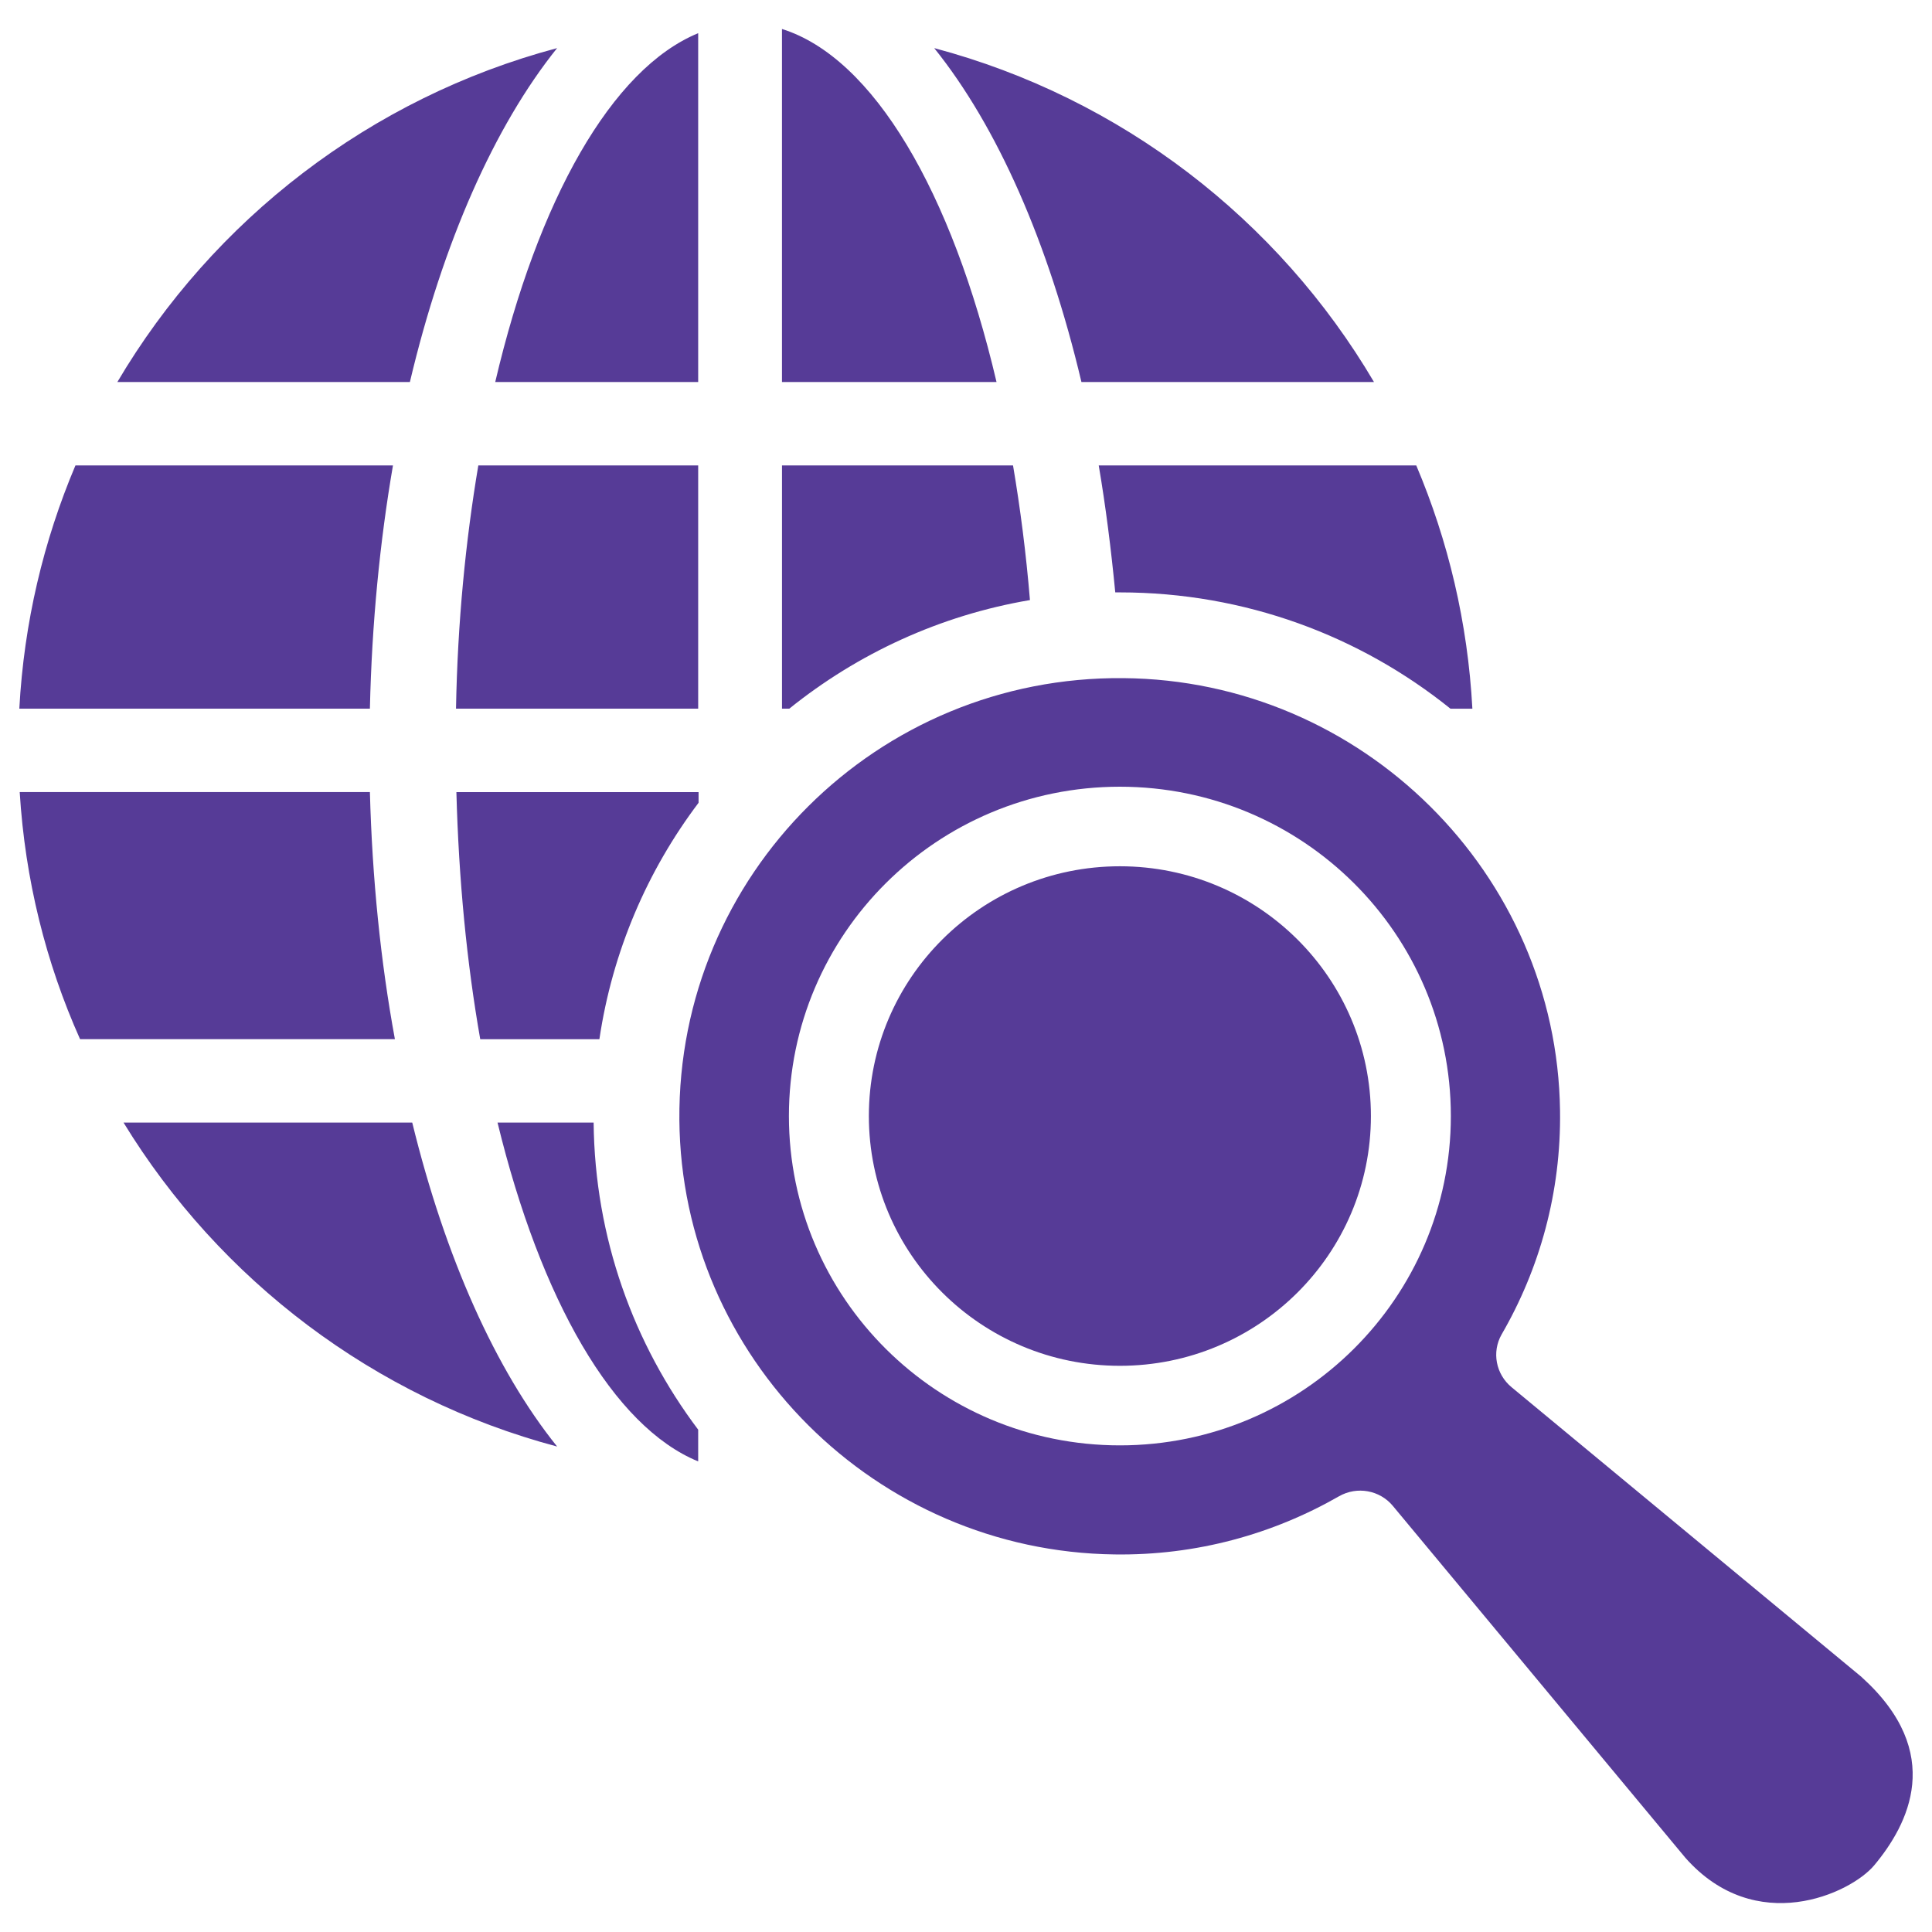
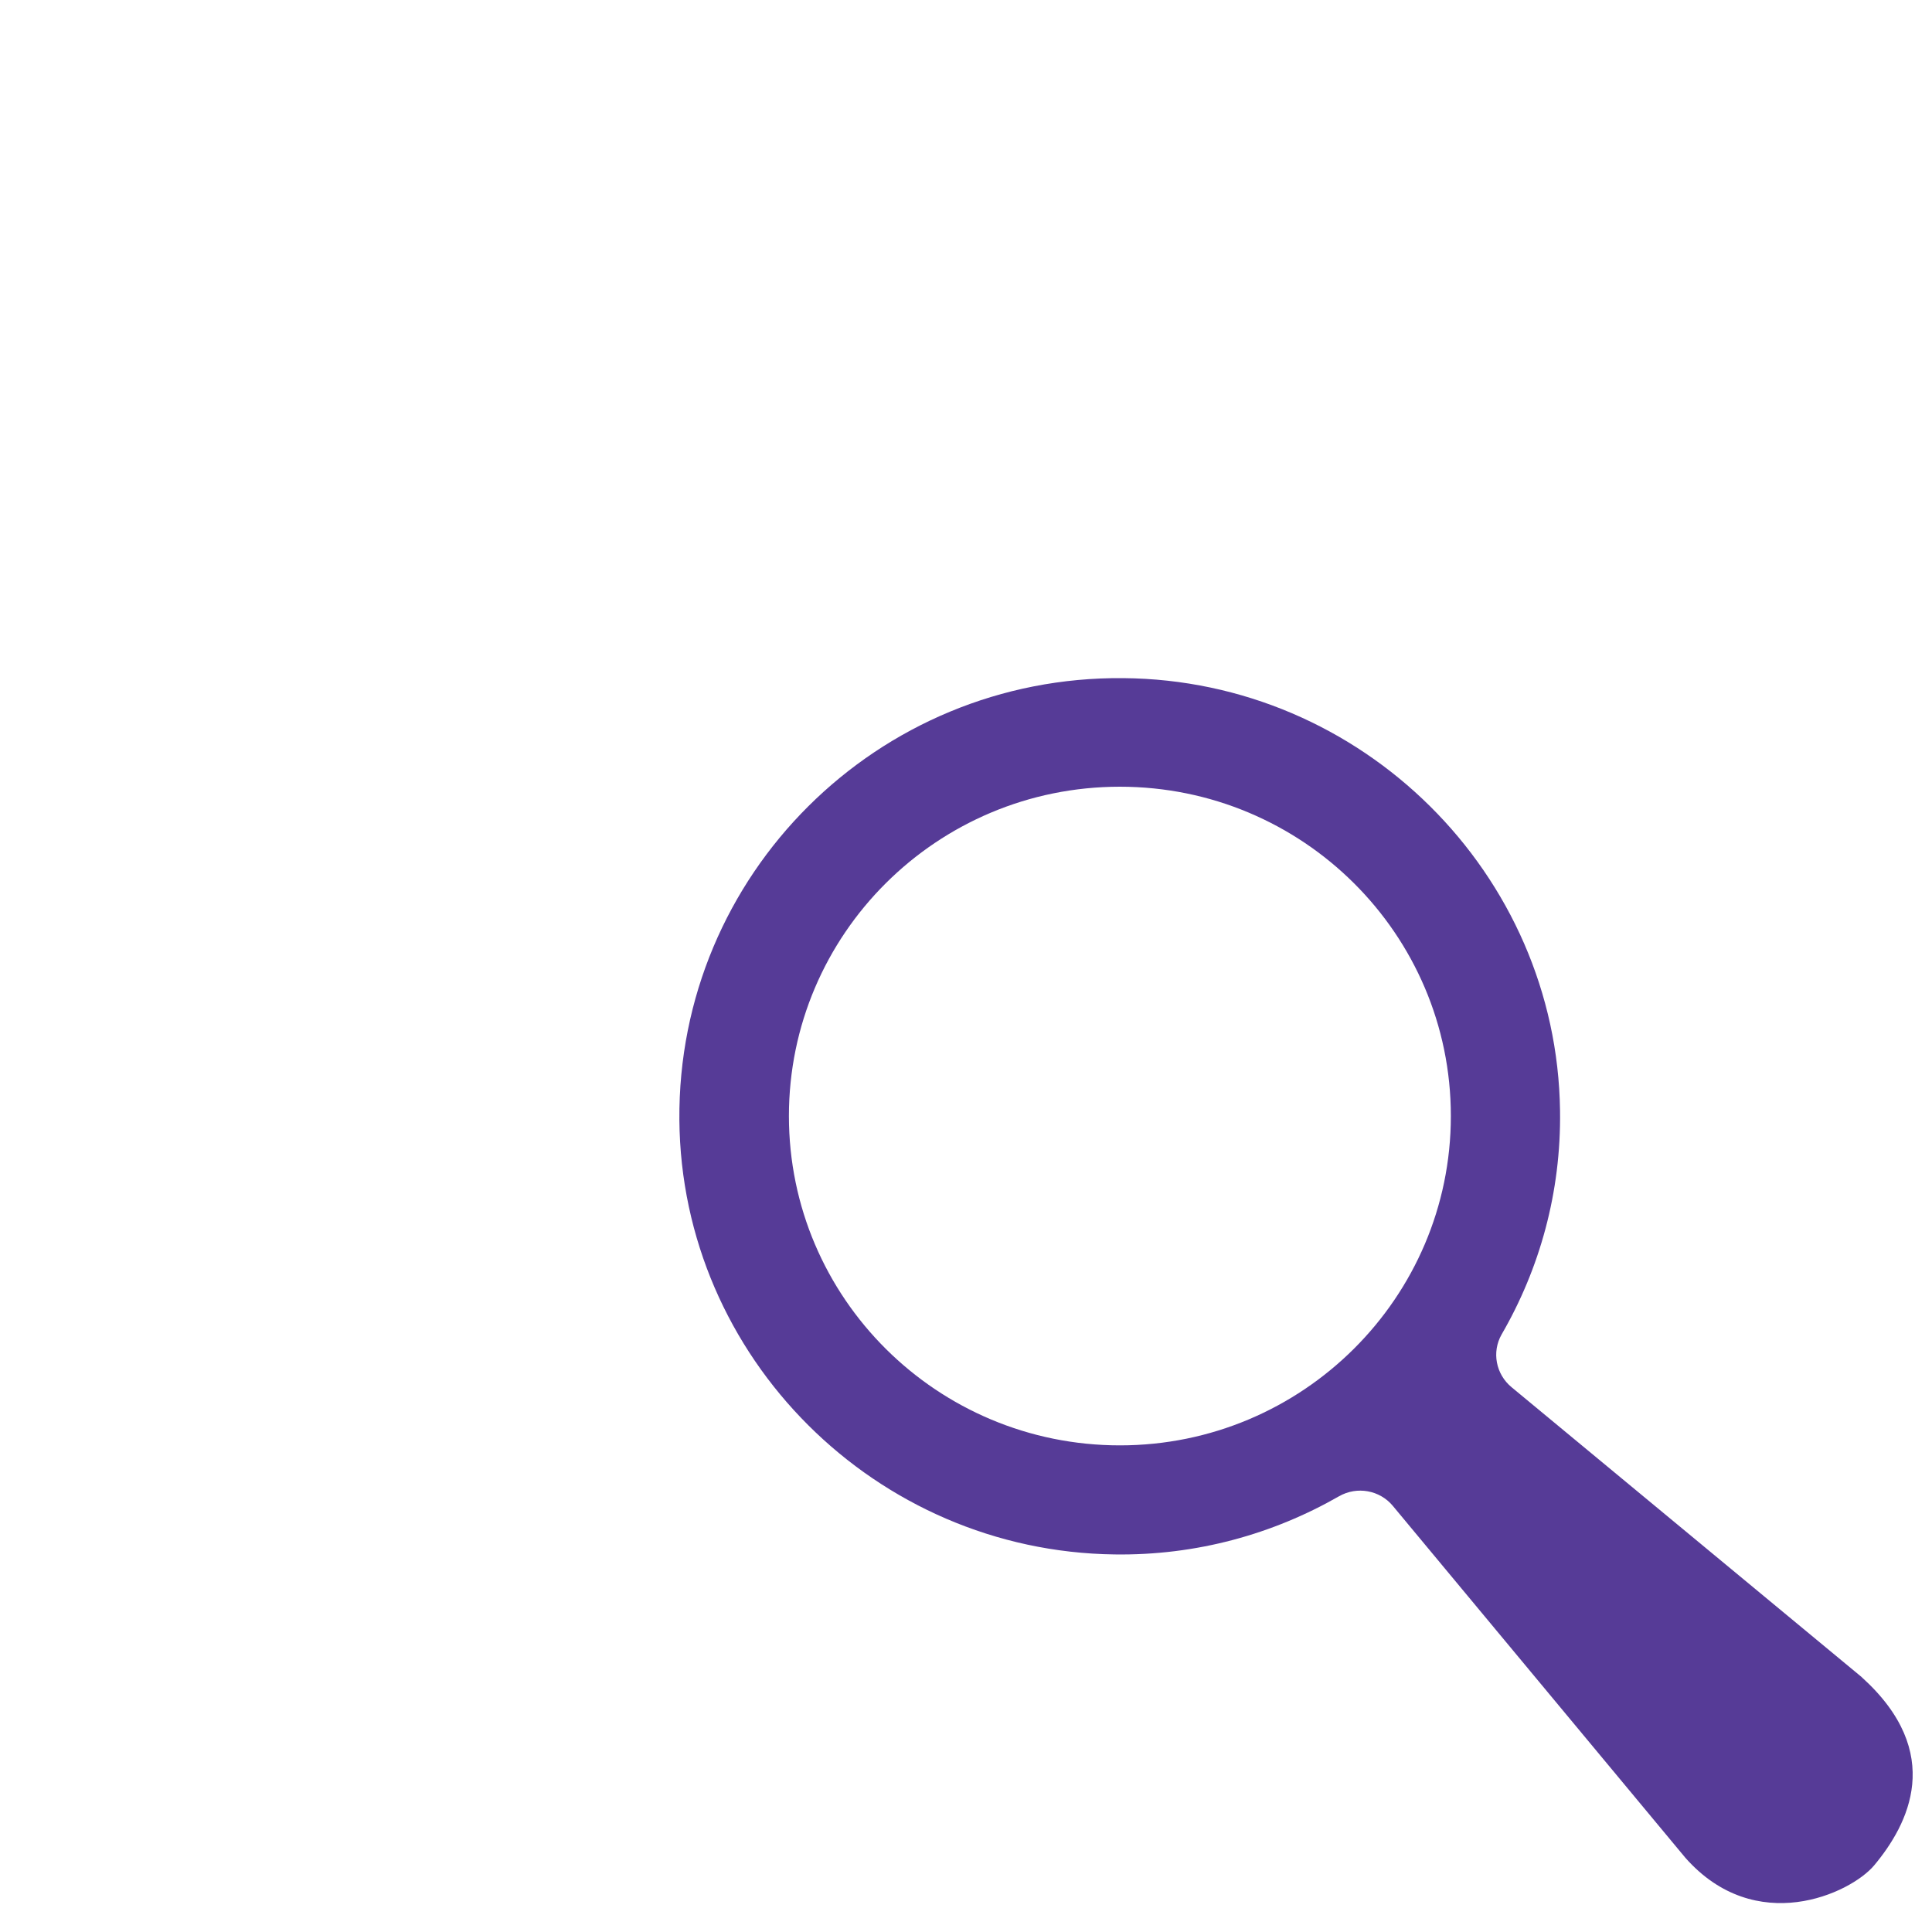
<svg xmlns="http://www.w3.org/2000/svg" width="100" height="100" viewBox="0 0 100 100">
  <g fill="#563b97">
    <path d="M96.366 86.81L78.24 71.803c-.816-.673-1.035-1.822-.517-2.732 1.97-3.4 3.084-7.36 3.024-11.58C80.587 45.22 70.5 35.2 58.144 35.1c-12.733-.12-23.08 10.176-22.98 22.867.1 12.294 10.167 22.332 22.523 22.49 4.238.06 8.198-1.05 11.62-3.01.935-.534 2.11-.316 2.785.496l15.142 18.215c3.64 4.118 8.536 1.86 9.77.396 1.77-2.117 3.7-5.82-.638-9.74zm-38.4-11.998c-9.452 0-17.132-7.622-17.132-17.046 0-9.404 7.66-17.046 17.13-17.046 9.452 0 17.132 7.622 17.132 17.046 0 9.404-7.68 17.046-17.13 17.046z" />
-     <path d="M57.965 44.838c7.176 0 12.993 5.788 12.993 12.928 0 7.14-5.817 12.928-12.993 12.928s-12.993-5.788-12.993-12.928c0-7.14 5.817-12.928 12.993-12.928zM20.34 24.09H3.905C2.255 27.99 1.24 32.226 1 36.68h18.146c.1-4.414.517-8.65 1.194-12.59zm15.798 0h-11.38c-.658 3.9-1.075 8.136-1.155 12.59h12.535V24.09zm0-4.317V1.718c-4.477 1.84-8.297 8.632-10.505 18.056h10.505zM19.146 40.997H1.02c.278 4.534 1.353 8.83 3.124 12.79H20.44c-.737-4-1.175-8.316-1.294-12.79zM53.31 31.06c-.2-2.417-.5-4.753-.876-6.97H40.476v12.59h.378c3.54-2.85 7.8-4.83 12.455-5.62zm17.807-11.287C66.162 11.36 58.025 5.063 48.355 2.49c3.263 4.06 5.91 10.058 7.62 17.284h15.142zM31.025 53.786c.676-4.553 2.487-8.73 5.133-12.235V41H23.623c.12 4.534.538 8.83 1.234 12.79h6.168zM40.475 1.5v18.273H51.58C49.27 9.933 45.21 2.985 40.475 1.5zM6.393 58.103c4.974 8.137 12.973 14.254 22.444 16.77-3.184-3.96-5.79-9.78-7.5-16.77H6.39zM28.836 2.49c-9.67 2.574-17.808 8.89-22.762 17.284h15.142c1.71-7.227 4.377-13.245 7.62-17.284zm28.89 28.172h.24c6.485 0 12.435 2.257 17.11 6.02h1.134c-.238-4.455-1.253-8.692-2.905-12.592H56.87c.36 2.118.638 4.315.856 6.572zm-31.974 27.44c2.228 9.167 5.99 15.74 10.386 17.54V74c-3.343-4.435-5.352-9.938-5.412-15.897h-4.974z" />
  </g>
</svg>